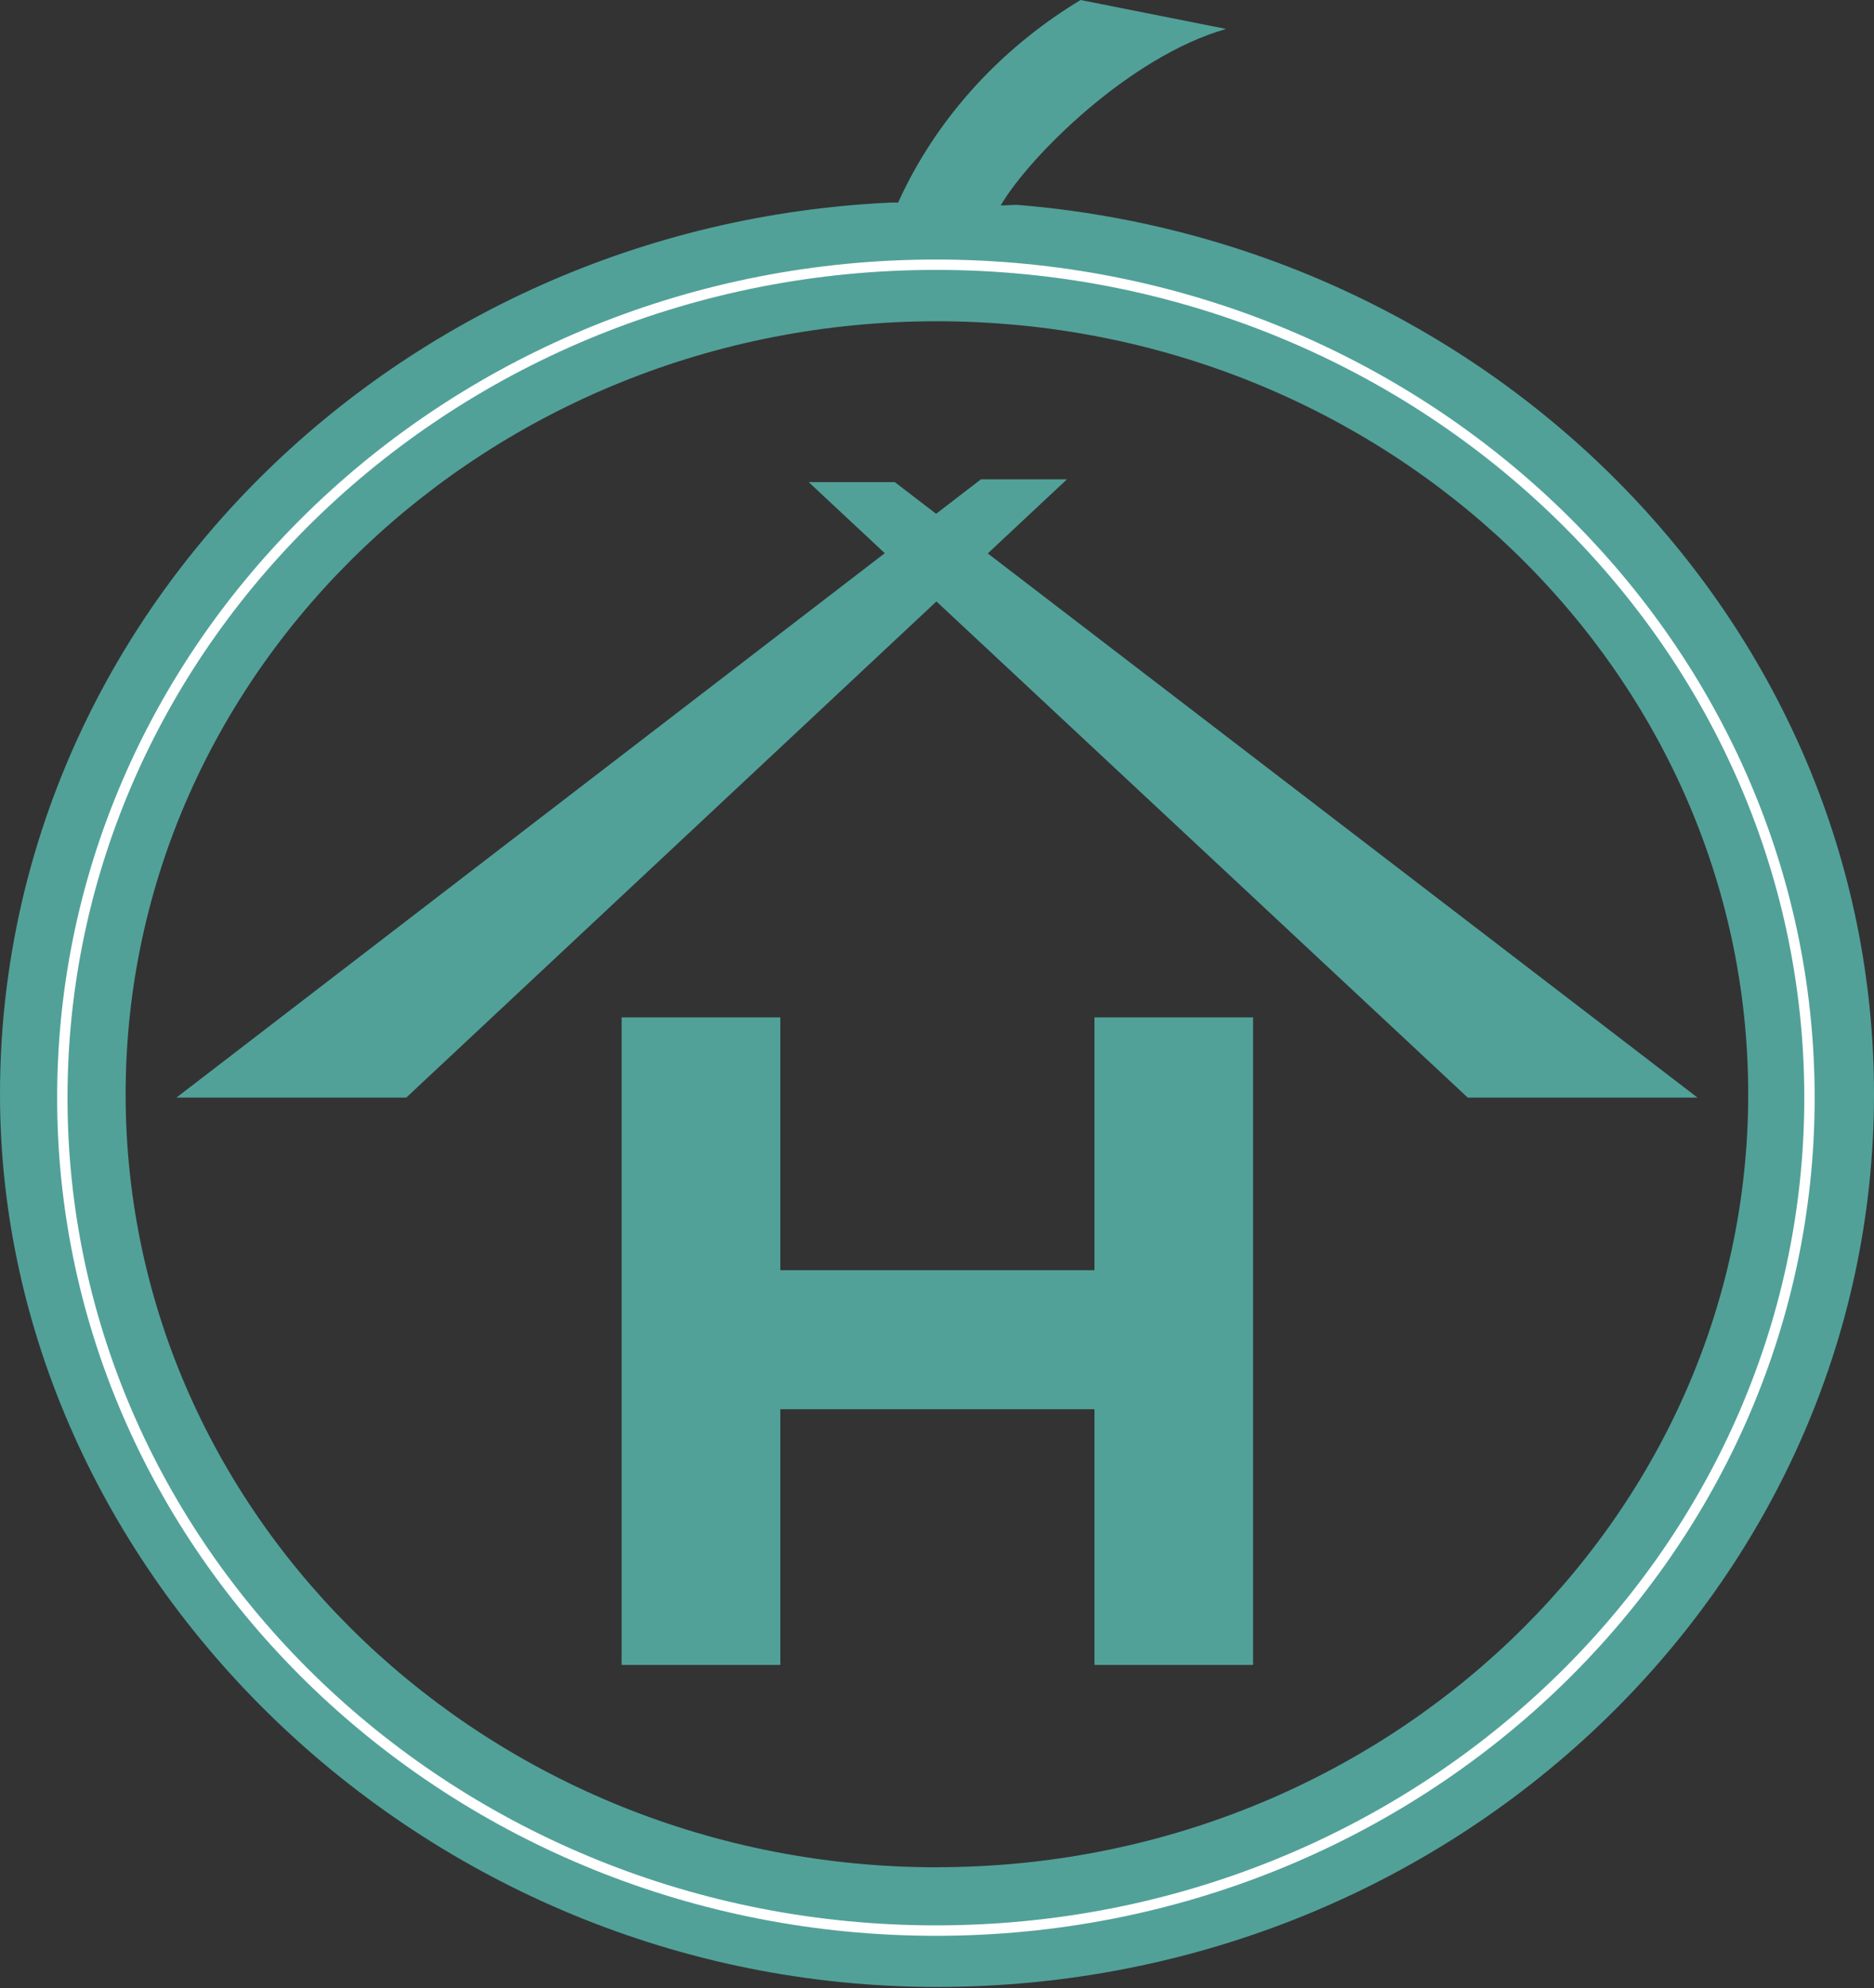
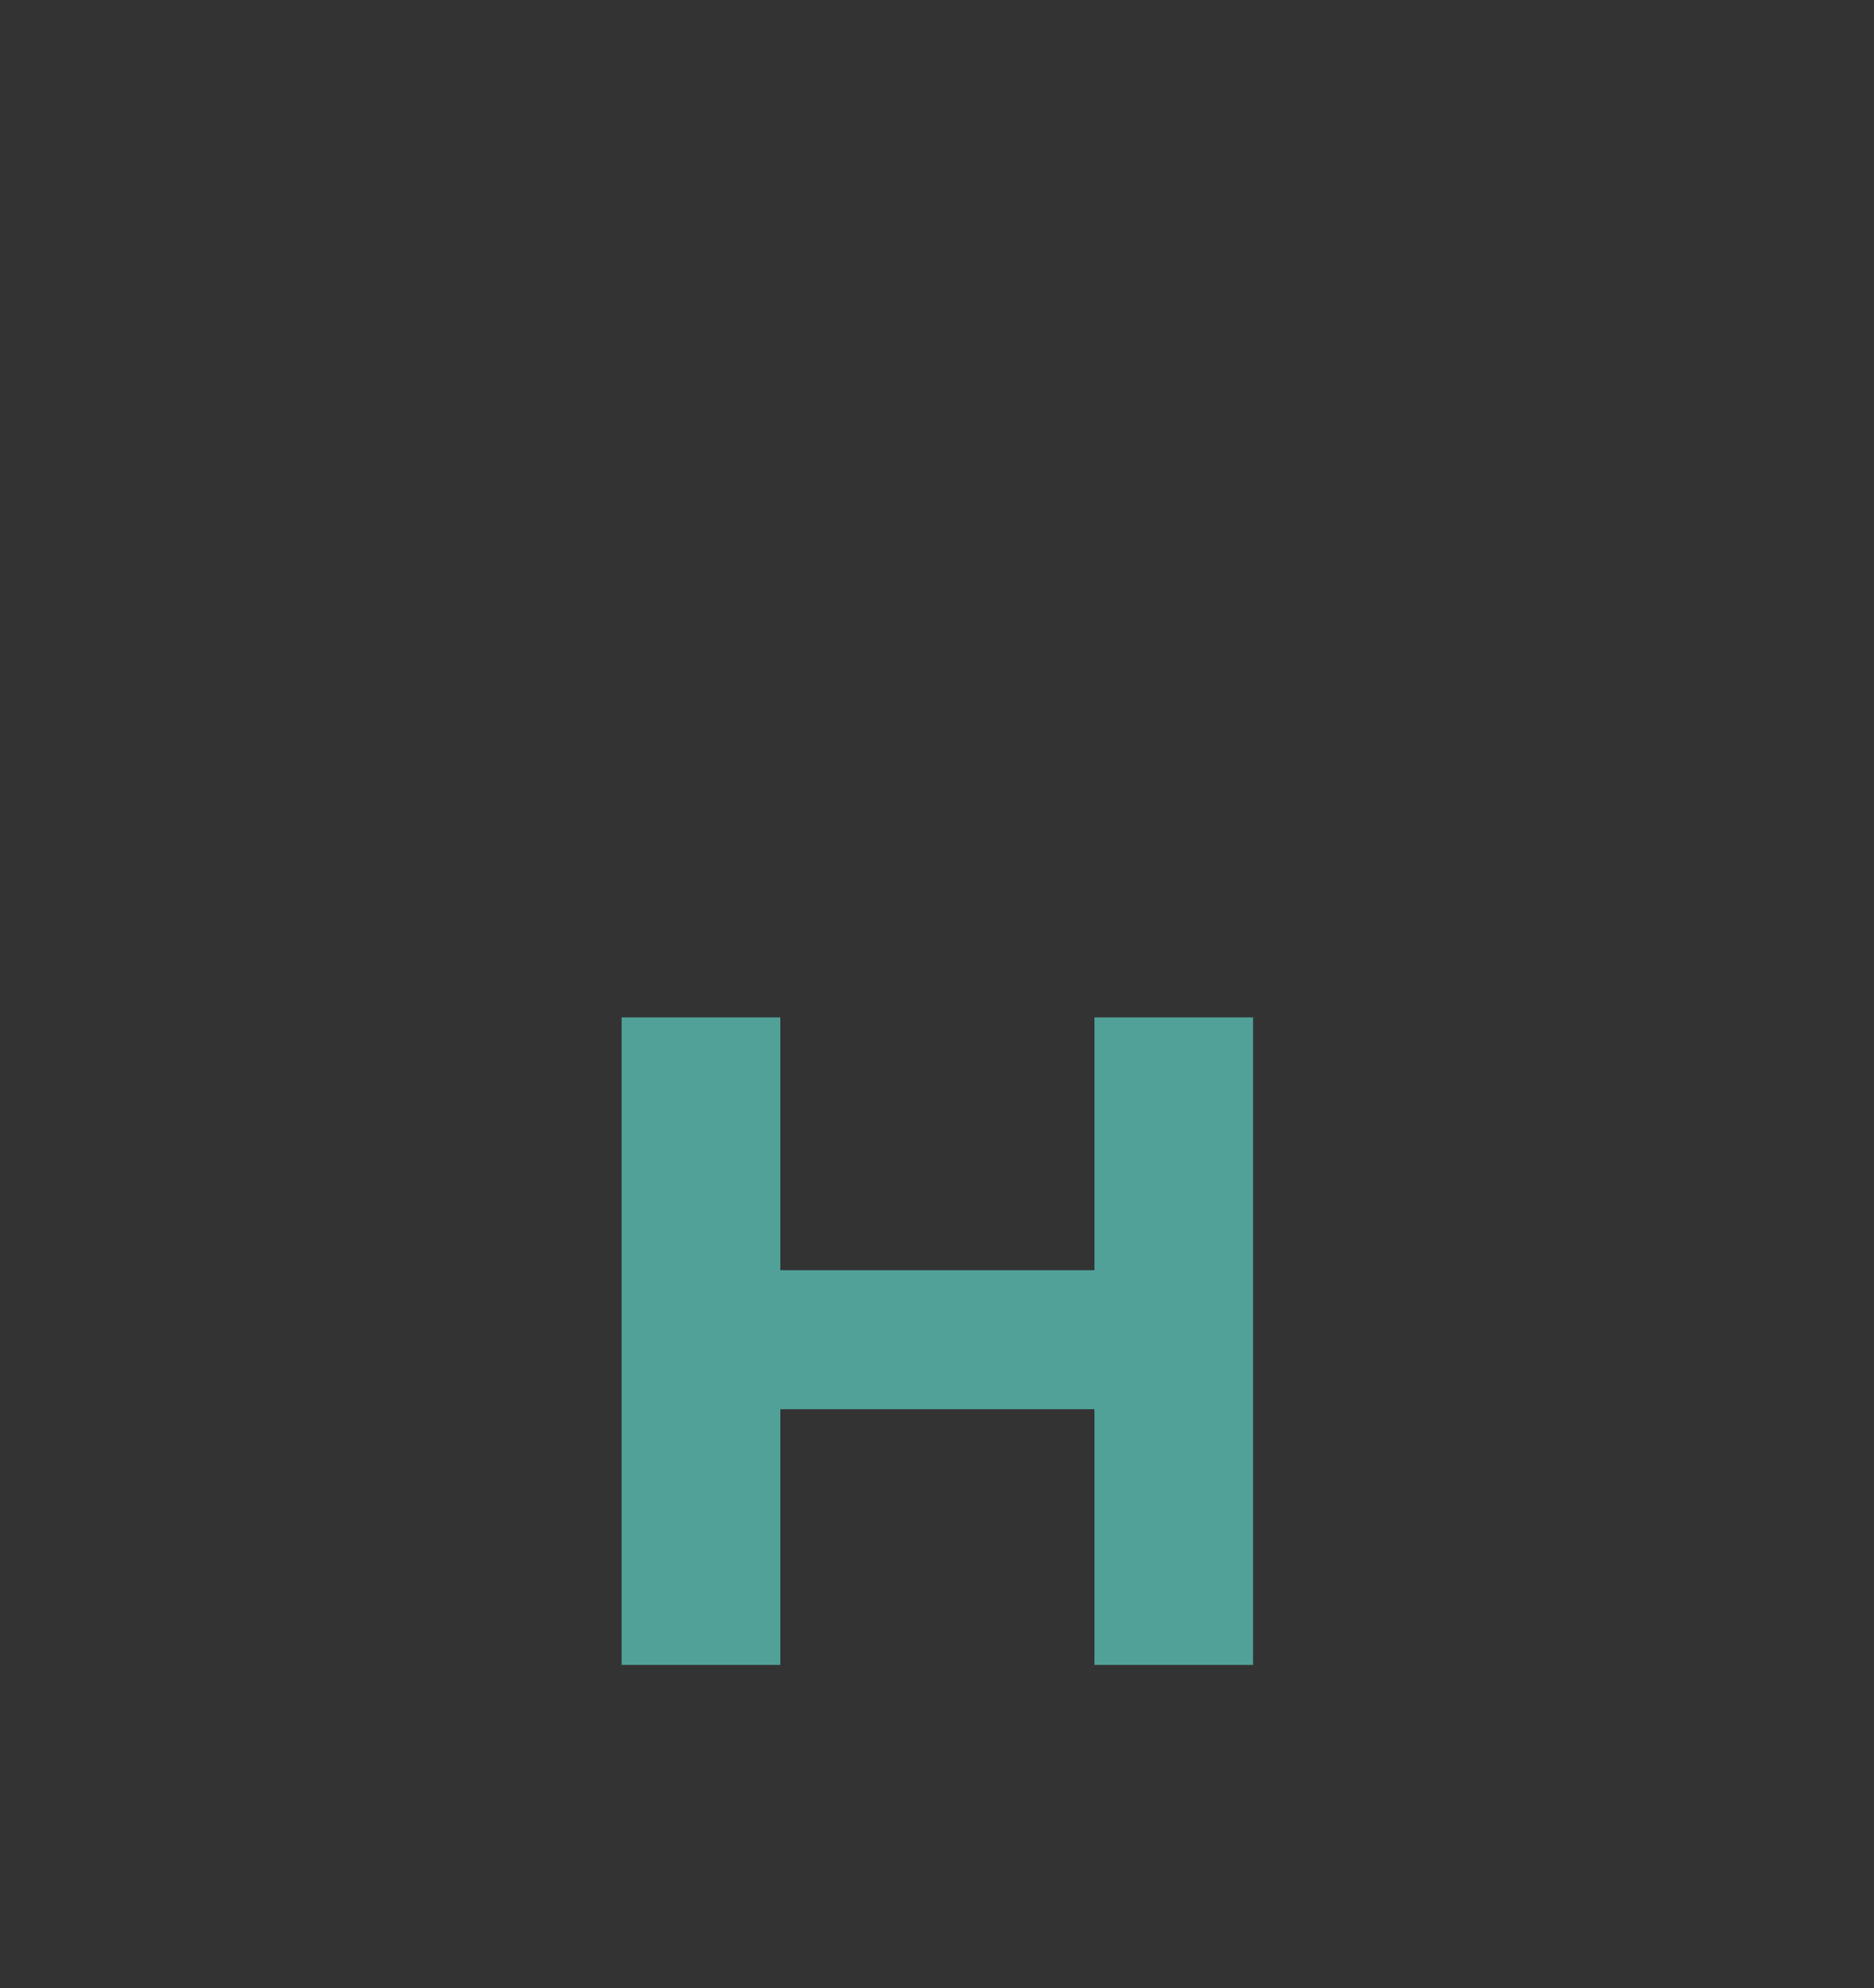
<svg xmlns="http://www.w3.org/2000/svg" width="480" height="509" viewBox="0 0 480 509" fill="none">
  <rect x="0" y="0" width="480" height="509" fill="#333333" stroke="none" />
-   <path d="M434.804 281.029L253.006 141.695L273.282 122.727H251.25L239.775 131.548L229.179 123.43H207.127L226.622 141.637L45.176 281.029H104.051L239.853 153.989L375.948 281.029H434.804Z" fill="#51A199" />
  <path d="M280.326 260.48V325.21H199.868V260.48H159.219V426.276H199.868V360.805H280.326V426.276H320.956V260.48H280.326Z" fill="#51A199" />
-   <path d="M314.087 7.416L276.775 0C257.983 11.357 242.391 27.496 232.321 47.128C231.521 48.689 230.76 50.27 230.038 51.87H228.008C101.242 57.822 0 157.951 0 280.151C0 402.352 107.662 508.725 239.99 508.725C372.319 508.725 480 406.196 480 280.151C480 160.722 383.305 62.427 260.578 52.455C260.149 52.416 256.753 52.631 256.324 52.592C263.642 40.063 289.421 14.382 314.107 7.396L314.087 7.416ZM239.971 478.088C125.401 478.088 32.179 389.296 32.179 280.171C32.179 171.045 125.381 82.254 239.971 82.254C354.56 82.254 447.781 171.026 447.781 280.151C447.781 389.277 354.56 478.068 239.971 478.068V478.088Z" fill="#51A199" />
-   <path d="M239.718 495.631C115.605 495.631 14.637 399.366 14.637 281.03C14.637 162.693 115.605 66.447 239.718 66.447C363.831 66.447 464.799 162.713 464.799 281.03C464.799 399.346 363.831 495.631 239.718 495.631ZM239.718 69.101C117.069 69.101 17.291 164.176 17.291 281.03C17.291 397.883 117.069 492.958 239.718 492.958C362.367 492.958 462.145 397.883 462.145 281.03C462.145 164.176 362.367 69.101 239.718 69.101Z" fill="white" />
</svg>